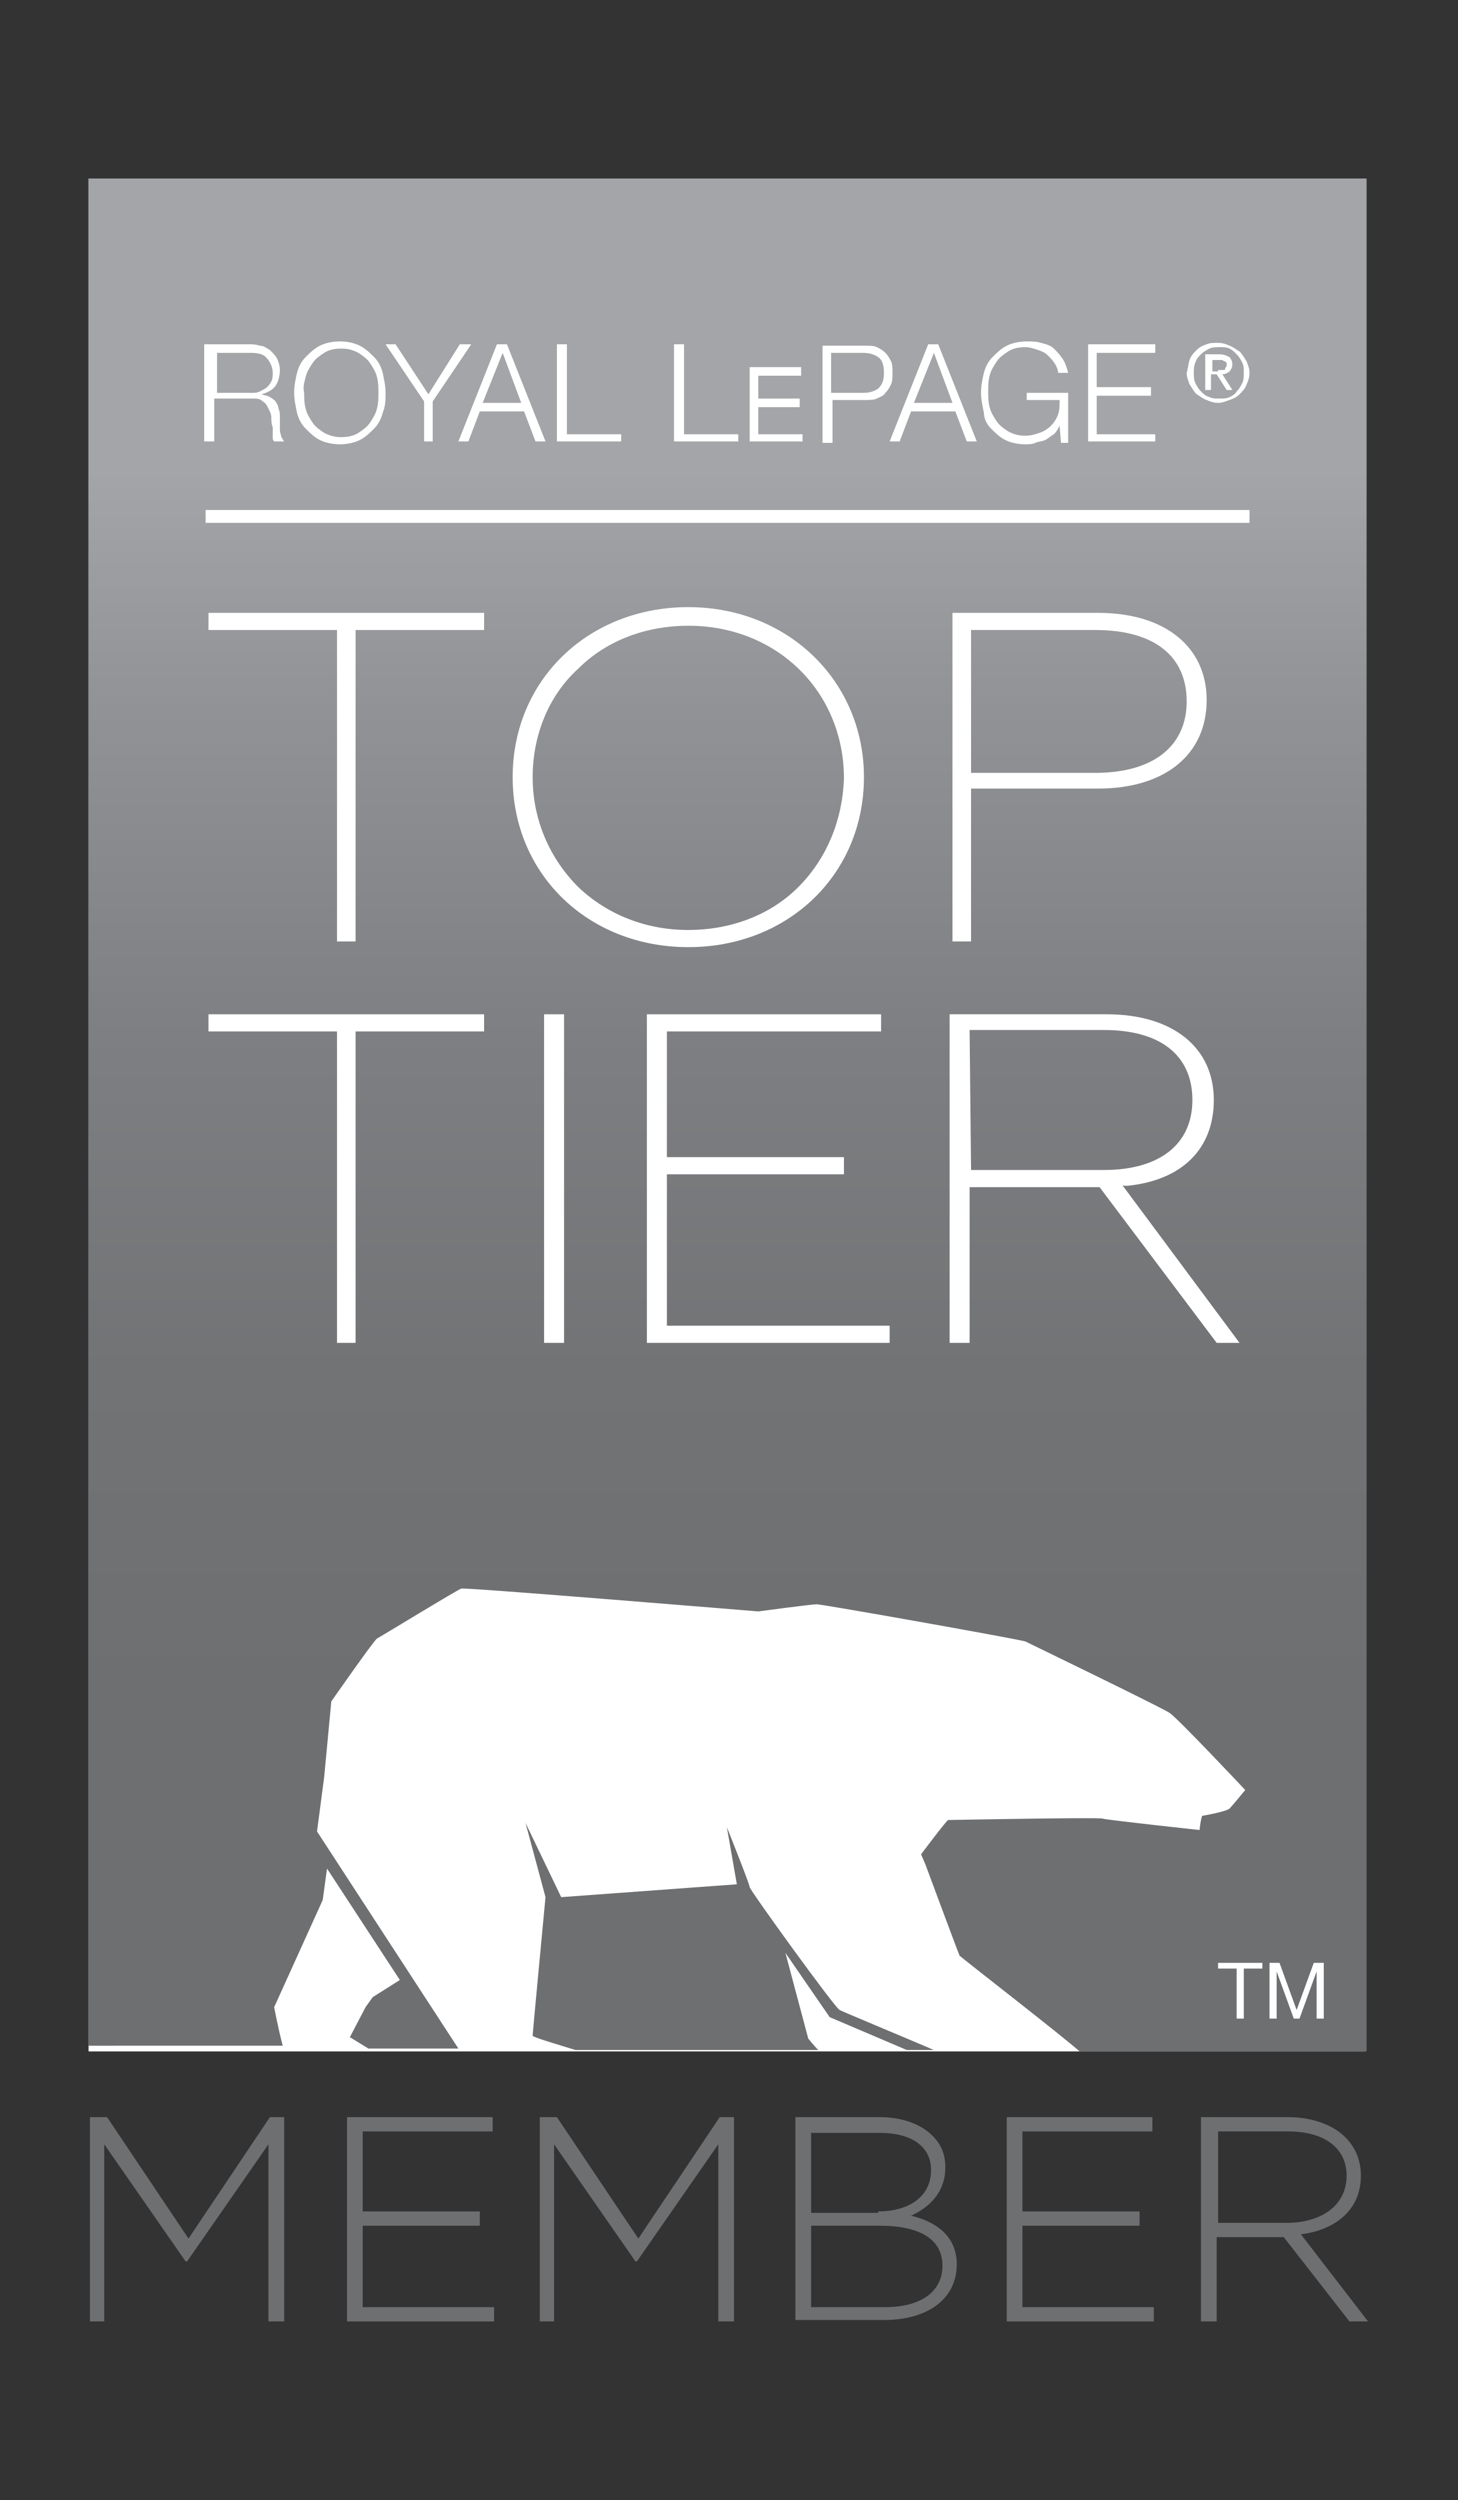
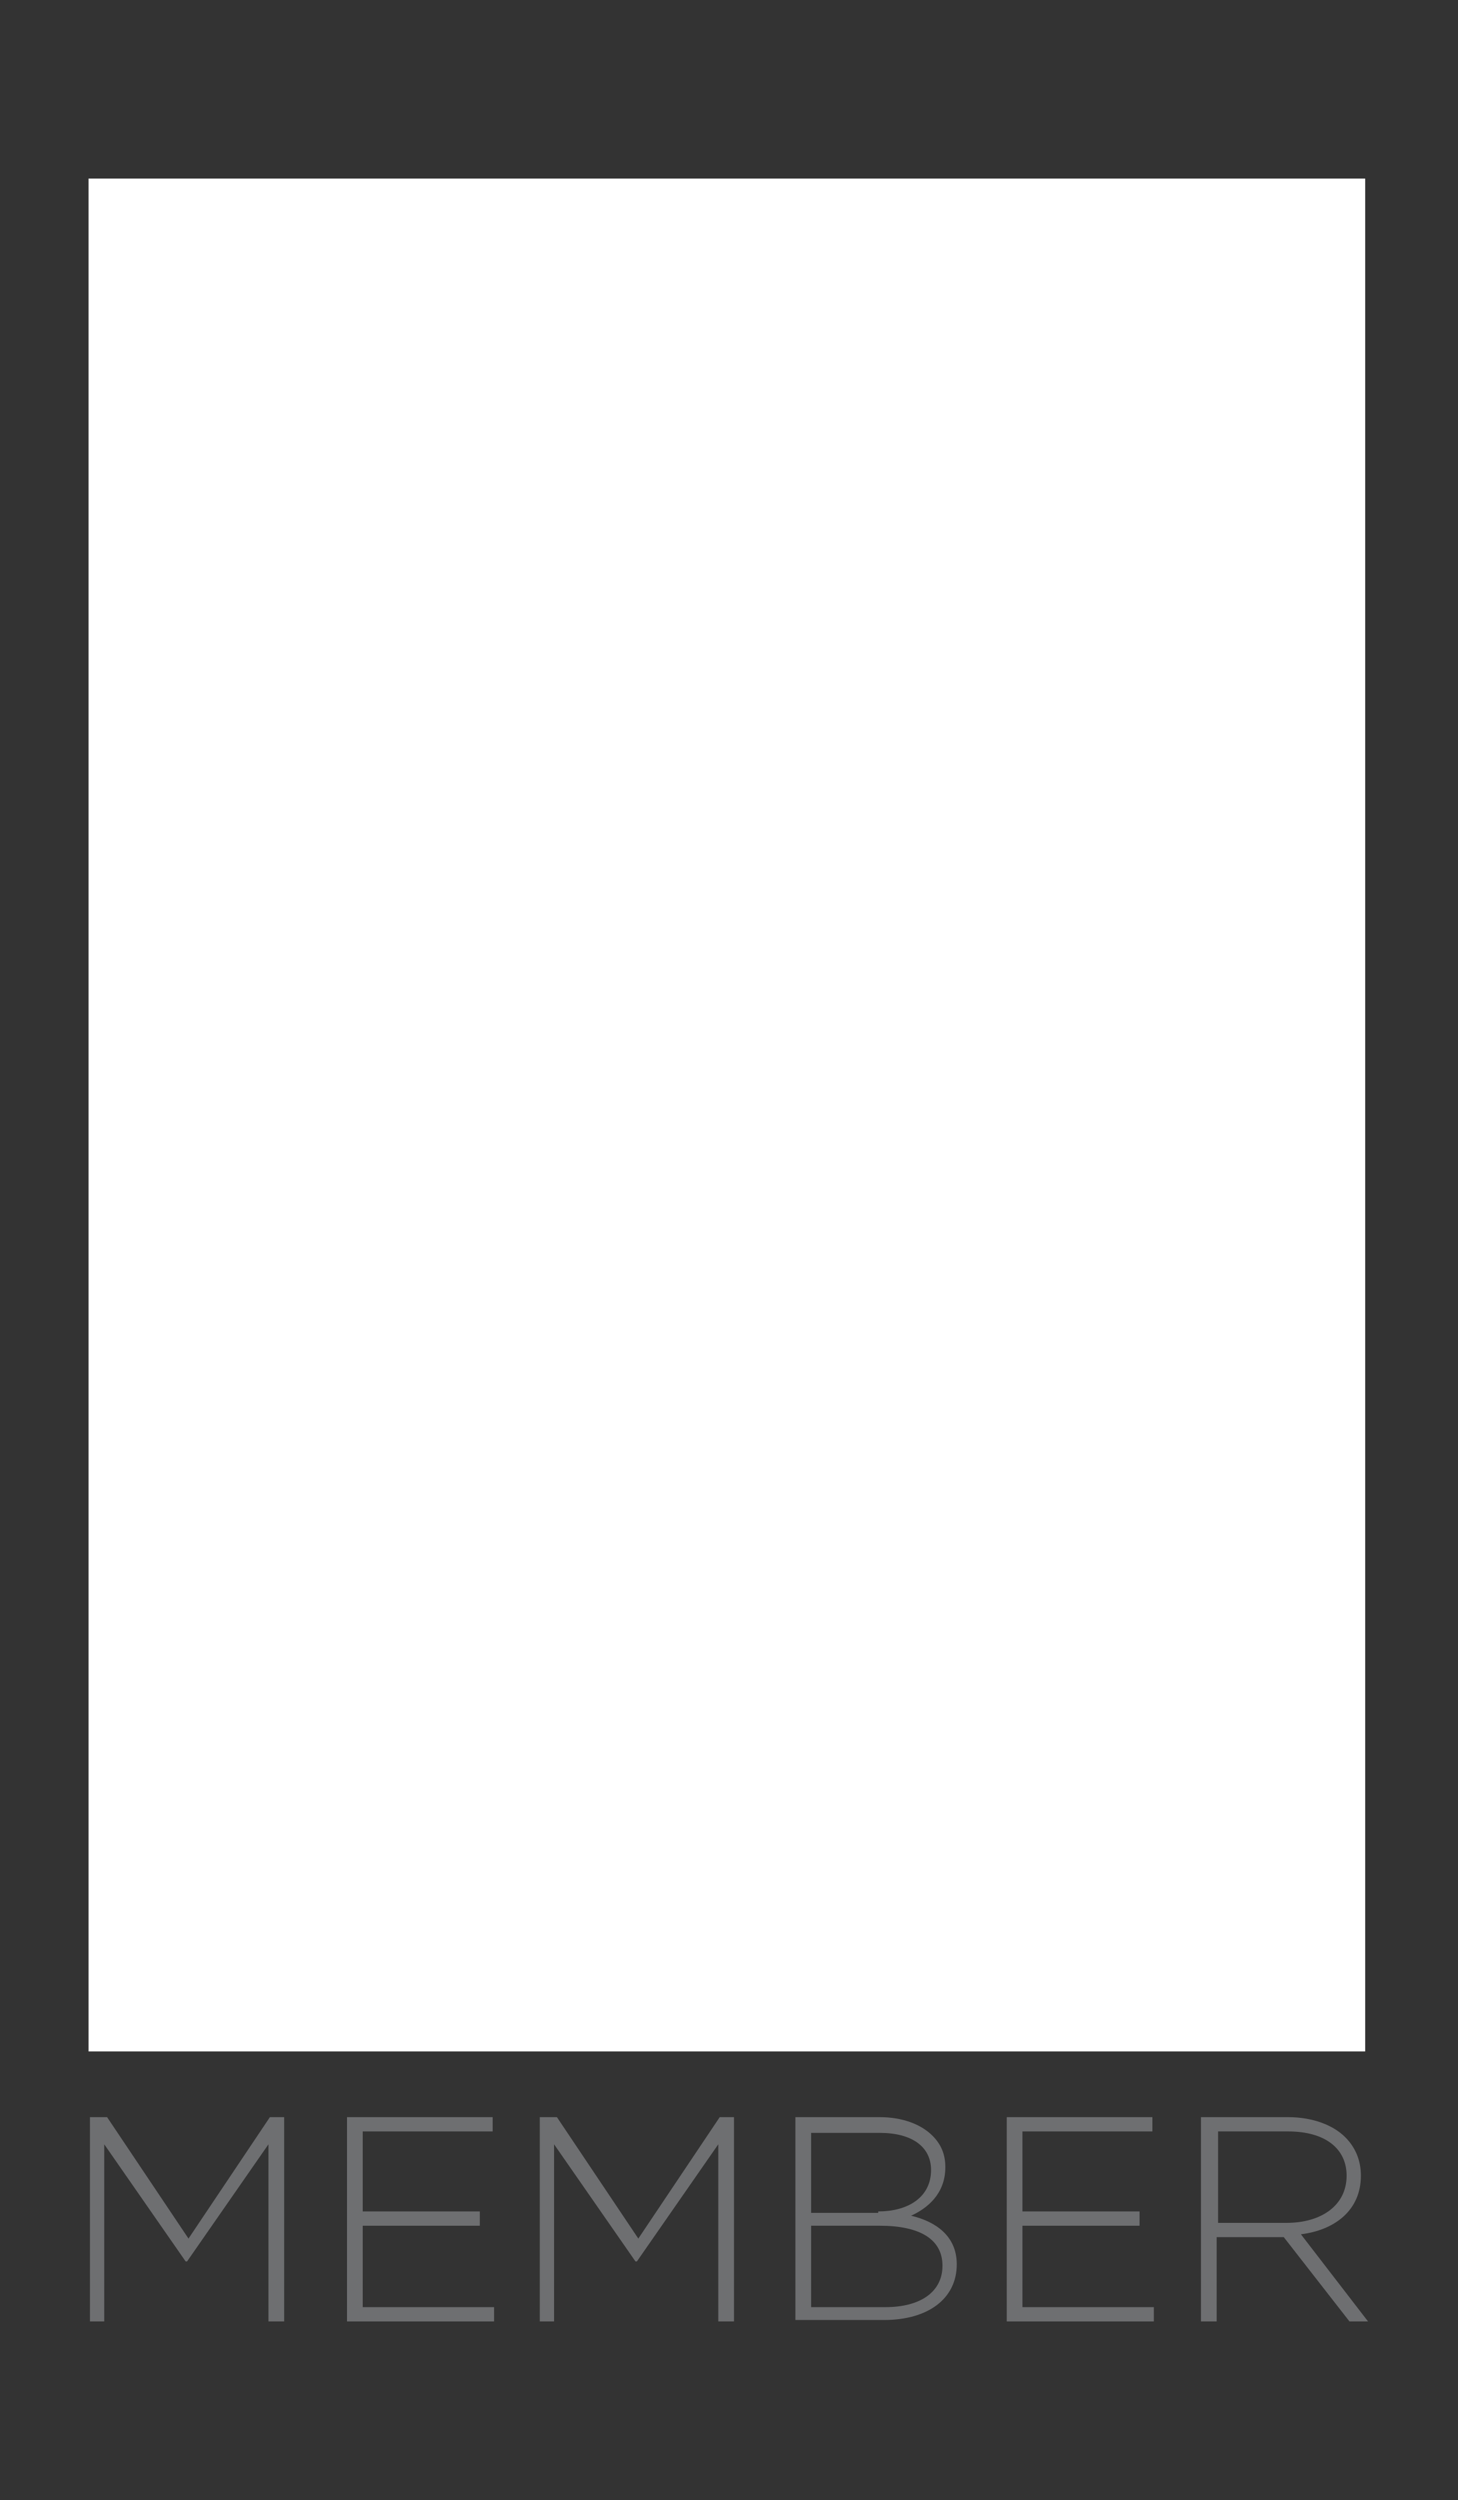
<svg xmlns="http://www.w3.org/2000/svg" version="1.1" id="Layer_1" x="0px" y="0px" viewBox="0 0 102.1 175" style="enable-background:new 0 0 102.1 175;" xml:space="preserve">
  <rect x="0" y="0" width="102.1" height="175" fill="#333333" stroke="none" />
  <style type="text/css">
	.st0{fill:#FFFFFF;}
	.st1{fill:url(#SVGID_1_);}
	.st2{fill:#6E6F71;}
</style>
  <g>
    <rect x="6.2" y="12.5" class="st0" width="89.4" height="131.1" />
    <linearGradient id="SVGID_1_" gradientUnits="userSpaceOnUse" x1="50.961" y1="12.5" x2="50.961" y2="143.581">
      <stop offset="0.156" style="stop-color:#A3A5A8" />
      <stop offset="0.276" style="stop-color:#929396" />
      <stop offset="0.457" style="stop-color:#7E7F82" />
      <stop offset="0.636" style="stop-color:#727375" />
      <stop offset="0.81" style="stop-color:#6E6F71" />
    </linearGradient>
-     <path class="st1" d="M95.7,12.5v131.1H75.6c-1.1-1-8.2-6.5-8.4-6.7c-0.1-0.2-2.4-6.4-2.4-6.4l-0.3-0.7c0,0,1.8-2.4,1.9-2.4   c0.1,0,10.5-0.2,10.8-0.1c0.3,0.1,6.8,0.8,6.8,0.8s0.1-0.9,0.2-1c0.1,0,1.7-0.3,1.9-0.5c0.2-0.2,1.1-1.3,1.1-1.3s-4.7-5-5.3-5.4   c-0.6-0.4-10.1-5-10.1-5c-0.7-0.2-14.2-2.6-14.6-2.6s-4.1,0.5-4.1,0.5s-20.6-1.7-20.8-1.6c-0.3,0.1-5.7,3.4-5.9,3.5   c-0.2,0.1-3.2,4.4-3.2,4.4l-0.5,5.3l-0.5,3.8l9.9,15.2h-6.3l-1.3-0.8l1.1-2.1l0.5-0.7l1.9-1.2l-5.1-7.8l-0.3,2.2l-3.4,7.5   c0,0,0.3,1.6,0.6,2.7H6.2V12.5H95.7z M52.5,132.1c0-0.2-1.6-4.2-1.6-4.2l0.7,4l-12.3,0.9l-2.5-5.2l1.4,5.2c0,0-0.9,9.5-0.9,9.7   c0,0.1,1.7,0.6,3,1h17c-0.3-0.3-0.7-0.8-0.7-0.8l-1.6-6l3.1,4.5l5.4,2.3h1.9c-2.1-0.9-6.2-2.6-6.6-2.8   C58.5,140.6,52.5,132.3,52.5,132.1z" />
    <g>
      <g>
        <path class="st2" d="M6.5,148.2h1l5.7,8.5l5.7-8.5h1v14.3h-1.1v-12.4l-5.7,8.2h-0.1l-5.7-8.2v12.4h-1V148.2z" />
        <path class="st2" d="M24.3,148.2h10.2v1h-9.1v5.6h8.2v1h-8.2v5.7h9.2v1H24.3V148.2z" />
        <path class="st2" d="M38,148.2h1l5.7,8.5l5.7-8.5h1v14.3h-1.1v-12.4l-5.7,8.2h-0.1l-5.7-8.2v12.4h-1V148.2z" />
        <path class="st2" d="M55.7,148.2h5.9c1.6,0,2.9,0.5,3.7,1.3c0.6,0.6,0.9,1.3,0.9,2.2v0c0,1.9-1.3,2.9-2.4,3.4     c1.7,0.4,3.2,1.4,3.2,3.4v0c0,2.4-2,3.9-5.1,3.9h-6.2V148.2z M61.5,154.8c2.1,0,3.7-1,3.7-2.9v0c0-1.6-1.3-2.6-3.6-2.6h-4.8v5.6     H61.5z M62,161.5c2.5,0,4-1.1,4-2.9v0c0-1.8-1.5-2.8-4.4-2.8h-4.8v5.7H62z" />
        <path class="st2" d="M70.5,148.2h10.2v1h-9.1v5.6h8.2v1h-8.2v5.7h9.2v1H70.5V148.2z" />
        <path class="st2" d="M84.2,148.2h6c1.8,0,3.2,0.6,4,1.4c0.7,0.7,1.1,1.6,1.1,2.7v0c0,2.4-1.8,3.8-4.2,4.1l4.7,6.1h-1.3l-4.6-5.9     h-4.7v5.9h-1.1V148.2z M90.1,155.6c2.4,0,4.2-1.2,4.2-3.3v0c0-1.9-1.5-3.1-4.1-3.1h-4.9v6.4H90.1z" />
      </g>
    </g>
    <g>
      <rect x="14.4" y="35.7" class="st0" width="73.1" height="0.9" />
    </g>
    <g>
      <rect x="38.1" y="71" class="st0" width="1.4" height="23" />
-       <polygon class="st0" points="46.7,92.8 46.7,92.8 46.7,82.3 46.7,82.2 46.7,82.2 59.1,82.2 59.1,81 46.7,81 46.7,81 46.7,81     46.7,72.3 46.7,72.2 46.7,72.2 61.7,72.2 61.7,71 45.3,71 45.3,94 62.3,94 62.3,92.8 46.7,92.8   " />
      <path class="st0" d="M76.9,42.9H66.7v23H68V55.3v-0.1h0.1h8.8c4.7,0,7.6-2.4,7.6-6.2C84.5,45.3,81.6,42.9,76.9,42.9z M76.7,54.1    h-8.6H68V54v-9.8v-0.1h0.1h8.6c4.1,0,6.4,1.8,6.4,5C83.1,52.2,80.8,54.1,76.7,54.1z" />
      <path class="st0" d="M48.2,42.5c-7,0-12.3,5.1-12.3,11.9c0,6.8,5.3,11.9,12.3,11.9c7,0,12.3-5.1,12.3-11.9    C60.5,47.7,55.2,42.5,48.2,42.5z M55.9,62.1c-2,2-4.8,3-7.7,3c-3,0-5.7-1.1-7.7-3c-2-2-3.2-4.7-3.2-7.7c0-2.9,1.1-5.7,3.2-7.6    c2-2,4.8-3,7.7-3c6.2,0,10.9,4.6,10.9,10.7C59,57.4,57.9,60.1,55.9,62.1z" />
      <polygon class="st0" points="14.6,44.1 23.5,44.1 23.6,44.1 23.6,44.2 23.6,65.9 24.9,65.9 24.9,44.2 24.9,44.1 25,44.1     33.9,44.1 33.9,42.9 14.6,42.9   " />
-       <polygon class="st0" points="14.6,72.2 23.5,72.2 23.6,72.2 23.6,72.3 23.6,94 24.9,94 24.9,72.3 24.9,72.2 25,72.2 33.9,72.2     33.9,71 14.6,71   " />
      <g>
        <path class="st0" d="M86.8,94l-8.1-10.9L78.6,83l0.2,0l0.2,0c3.8-0.4,6-2.6,6-6c0-3.7-2.9-6-7.5-6h-11v23h1.4V83.2v-0.1H68h9h0     l0,0l0,0L85.2,94H86.8z M68,81.9L68,81.9L68,81.9l-0.1-9.7v-0.1H68h9.3c4,0,6.2,1.8,6.2,4.9c0,3.1-2.3,4.9-6.2,4.9H68z" />
      </g>
    </g>
    <g>
      <g>
-         <polygon class="st0" points="56.2,30.4 53.1,30.4 53.1,28.5 56,28.5 56,27.9 53.1,27.9 53.1,26.3 56.1,26.3 56.1,25.7 52.5,25.7      52.5,30.9 56.2,30.9    " />
        <polygon class="st0" points="43.5,30.4 39.7,30.4 39.7,24.1 39,24.1 39,30.9 43.5,30.9    " />
        <polygon class="st0" points="29.7,30.9 30.3,30.9 30.3,28.1 33,24.1 32.2,24.1 30,27.6 27.7,24.1 27,24.1 29.7,28.1    " />
        <path class="st0" d="M32.8,30.9l0.8-2.1h3.1l0.8,2.1h0.7l-2.7-6.8h-0.7l-2.7,6.8H32.8z M35.2,24.7l1.3,3.5h-2.7L35.2,24.7z" />
        <polygon class="st0" points="76.8,30.4 76.8,27.7 80.6,27.7 80.6,27.1 76.8,27.1 76.8,24.7 80.9,24.7 80.9,24.1 76.2,24.1      76.2,30.9 80.9,30.9 80.9,30.4    " />
        <path class="st0" d="M63,30.9l0.8-2.1h3.1l0.8,2.1h0.7l-2.7-6.8h-0.7l-2.7,6.8H63z M65.4,24.7l1.3,3.5H64L65.4,24.7z" />
        <path class="st0" d="M58.2,28h2.4c0.3,0,0.6,0,0.8-0.1c0.2-0.1,0.5-0.2,0.6-0.4c0.2-0.2,0.3-0.4,0.4-0.6c0.1-0.2,0.1-0.5,0.1-0.8     c0-0.3,0-0.6-0.1-0.8c-0.1-0.2-0.2-0.4-0.4-0.6c-0.2-0.2-0.4-0.3-0.6-0.4c-0.2-0.1-0.5-0.1-0.8-0.1h-3v6.8h0.7V28z M58.2,24.7     h2.2c0.5,0,0.8,0.1,1.1,0.3c0.3,0.2,0.4,0.6,0.4,1.1c0,0.5-0.1,0.8-0.4,1.1c-0.3,0.2-0.6,0.3-1.1,0.3h-2.2V24.7z" />
-         <path class="st0" d="M69.4,30c0.3,0.3,0.6,0.6,1,0.8c0.4,0.2,0.9,0.3,1.4,0.3c0.2,0,0.5,0,0.7-0.1c0.2-0.1,0.5-0.1,0.7-0.2     c0.2-0.1,0.4-0.3,0.6-0.4c0.2-0.2,0.3-0.4,0.4-0.6h0l0.1,1.2h0.5v-3.5h-2.9V28h2.3c0,0.4,0,0.7-0.1,1c-0.1,0.3-0.3,0.6-0.5,0.8     c-0.2,0.2-0.5,0.4-0.8,0.5c-0.3,0.1-0.6,0.2-1,0.2c-0.5,0-0.8-0.1-1.2-0.3c-0.3-0.2-0.6-0.4-0.8-0.7c-0.2-0.3-0.4-0.6-0.5-1     c-0.1-0.4-0.1-0.7-0.1-1.1c0-0.4,0-0.7,0.1-1.1c0.1-0.4,0.3-0.7,0.5-1c0.2-0.3,0.5-0.5,0.8-0.7c0.3-0.2,0.7-0.3,1.2-0.3     c0.3,0,0.6,0.1,0.9,0.2c0.3,0.1,0.5,0.2,0.7,0.4c0.2,0.2,0.3,0.3,0.5,0.6c0.1,0.2,0.2,0.4,0.2,0.6h0.7c-0.1-0.4-0.2-0.7-0.4-1     c-0.2-0.3-0.4-0.5-0.6-0.7c-0.2-0.2-0.5-0.3-0.9-0.4c-0.3-0.1-0.7-0.1-1-0.1c-0.5,0-1,0.1-1.4,0.3c-0.4,0.2-0.7,0.5-1,0.8     c-0.3,0.3-0.5,0.7-0.6,1.1c-0.1,0.4-0.2,0.9-0.2,1.4c0,0.5,0.1,0.9,0.2,1.4C68.9,29.3,69.1,29.7,69.4,30z" />
        <polygon class="st0" points="51.7,30.4 47.9,30.4 47.9,24.1 47.2,24.1 47.2,30.9 51.7,30.9    " />
        <path class="st0" d="M21.4,30c0.3,0.3,0.6,0.6,1,0.8c0.4,0.2,0.9,0.3,1.4,0.3c0.5,0,1-0.1,1.4-0.3c0.4-0.2,0.7-0.5,1-0.8     c0.3-0.3,0.5-0.7,0.6-1.1C27,28.4,27,28,27,27.5c0-0.5-0.1-0.9-0.2-1.4c-0.1-0.4-0.3-0.8-0.6-1.1c-0.3-0.3-0.6-0.6-1-0.8     c-0.4-0.2-0.9-0.3-1.4-0.3c-0.5,0-1,0.1-1.4,0.3c-0.4,0.2-0.7,0.5-1,0.8c-0.3,0.3-0.5,0.7-0.6,1.1c-0.1,0.4-0.2,0.9-0.2,1.4     c0,0.5,0.1,0.9,0.2,1.4C20.9,29.3,21.1,29.7,21.4,30z M21.4,26.4c0.1-0.4,0.3-0.7,0.5-1c0.2-0.3,0.5-0.5,0.8-0.7     c0.3-0.2,0.7-0.3,1.2-0.3c0.5,0,0.8,0.1,1.2,0.3c0.3,0.2,0.6,0.4,0.8,0.7c0.2,0.3,0.4,0.6,0.5,1c0.1,0.4,0.1,0.7,0.1,1.1     c0,0.4,0,0.7-0.1,1.1c-0.1,0.4-0.3,0.7-0.5,1c-0.2,0.3-0.5,0.5-0.8,0.7c-0.3,0.2-0.7,0.3-1.2,0.3c-0.5,0-0.8-0.1-1.2-0.3     c-0.3-0.2-0.6-0.4-0.8-0.7c-0.2-0.3-0.4-0.6-0.5-1c-0.1-0.4-0.1-0.7-0.1-1.1C21.2,27.1,21.3,26.8,21.4,26.4z" />
        <path class="st0" d="M15.2,27.9h2.5c0.3,0,0.5,0,0.7,0.2c0.2,0.1,0.3,0.3,0.4,0.5c0.1,0.2,0.2,0.4,0.2,0.6c0,0.2,0,0.5,0.1,0.7     c0,0.1,0,0.2,0,0.2c0,0.1,0,0.2,0,0.3c0,0.1,0,0.2,0,0.3c0,0.1,0.1,0.2,0.1,0.2h0.7c-0.1-0.1-0.1-0.2-0.2-0.3     c0-0.1-0.1-0.3-0.1-0.5c0-0.2,0-0.3,0-0.5c0-0.2,0-0.3,0-0.4c0-0.2,0-0.4-0.1-0.6c0-0.2-0.1-0.3-0.2-0.5     c-0.1-0.1-0.2-0.2-0.4-0.3c-0.1-0.1-0.3-0.1-0.6-0.2v0c0.4-0.1,0.8-0.3,1-0.6c0.2-0.3,0.3-0.7,0.3-1.1c0-0.3-0.1-0.6-0.2-0.8     c-0.1-0.2-0.3-0.4-0.5-0.6c-0.2-0.1-0.4-0.3-0.7-0.3c-0.3-0.1-0.5-0.1-0.8-0.1h-3.1v6.8h0.7V27.9z M15.2,24.7h2.4     c0.5,0,0.9,0.1,1.1,0.4c0.2,0.2,0.4,0.6,0.4,1c0,0.2,0,0.4-0.1,0.6c-0.1,0.2-0.2,0.3-0.3,0.4c-0.1,0.1-0.3,0.2-0.5,0.3     c-0.2,0.1-0.4,0.1-0.6,0.1h-2.4V24.7z" />
      </g>
      <g>
        <path class="st0" d="M83.3,25.2c0.1-0.3,0.3-0.5,0.5-0.7c0.2-0.2,0.4-0.3,0.7-0.4C84.7,24,85,24,85.3,24c0.3,0,0.6,0.1,0.8,0.2     c0.3,0.1,0.5,0.3,0.7,0.4c0.2,0.2,0.3,0.4,0.5,0.7c0.1,0.3,0.2,0.5,0.2,0.8c0,0.3-0.1,0.6-0.2,0.8c-0.1,0.3-0.3,0.5-0.5,0.7     c-0.2,0.2-0.4,0.3-0.7,0.4c-0.3,0.1-0.5,0.2-0.8,0.2c-0.3,0-0.6-0.1-0.8-0.2c-0.3-0.1-0.5-0.3-0.7-0.4c-0.2-0.2-0.3-0.4-0.5-0.7     c-0.1-0.3-0.2-0.5-0.2-0.8C83.2,25.8,83.2,25.5,83.3,25.2z M83.7,26.8c0.1,0.2,0.2,0.4,0.4,0.6c0.2,0.2,0.3,0.3,0.6,0.4     c0.2,0.1,0.4,0.1,0.7,0.1c0.2,0,0.5,0,0.7-0.1c0.2-0.1,0.4-0.2,0.5-0.4c0.2-0.2,0.3-0.4,0.4-0.6c0.1-0.2,0.1-0.5,0.1-0.7     c0-0.3,0-0.5-0.1-0.7c-0.1-0.2-0.2-0.4-0.4-0.6c-0.2-0.2-0.3-0.3-0.5-0.4c-0.2-0.1-0.4-0.1-0.7-0.1c-0.2,0-0.5,0-0.7,0.1     c-0.2,0.1-0.4,0.2-0.6,0.4c-0.2,0.2-0.3,0.3-0.4,0.6c-0.1,0.2-0.1,0.5-0.1,0.7C83.6,26.3,83.6,26.6,83.7,26.8z M85.4,24.8     c0.3,0,0.5,0.1,0.7,0.2c0.1,0.1,0.2,0.3,0.2,0.5c0,0.2-0.1,0.4-0.2,0.5c-0.1,0.1-0.3,0.2-0.5,0.2l0.7,1.1h-0.4l-0.7-1.1h-0.4v1.1     h-0.4v-2.5H85.4z M85.3,25.9c0.1,0,0.2,0,0.2,0c0.1,0,0.1,0,0.2,0c0.1,0,0.1-0.1,0.1-0.1c0-0.1,0.1-0.1,0.1-0.2     c0-0.1,0-0.1,0-0.2c0,0-0.1-0.1-0.1-0.1s-0.1,0-0.2-0.1c-0.1,0-0.1,0-0.2,0h-0.5v0.8H85.3z" />
      </g>
    </g>
    <g>
      <path class="st0" d="M85.3,137.8v-0.4h3.1v0.4h-1.3v3.5h-0.5v-3.5H85.3z" />
      <path class="st0" d="M89.6,137.4l1.2,3.3l1.2-3.3h0.7v3.9h-0.5V138h0l-1.2,3.3h-0.4l-1.2-3.3h0v3.3h-0.5v-3.9H89.6z" />
    </g>
  </g>
</svg>